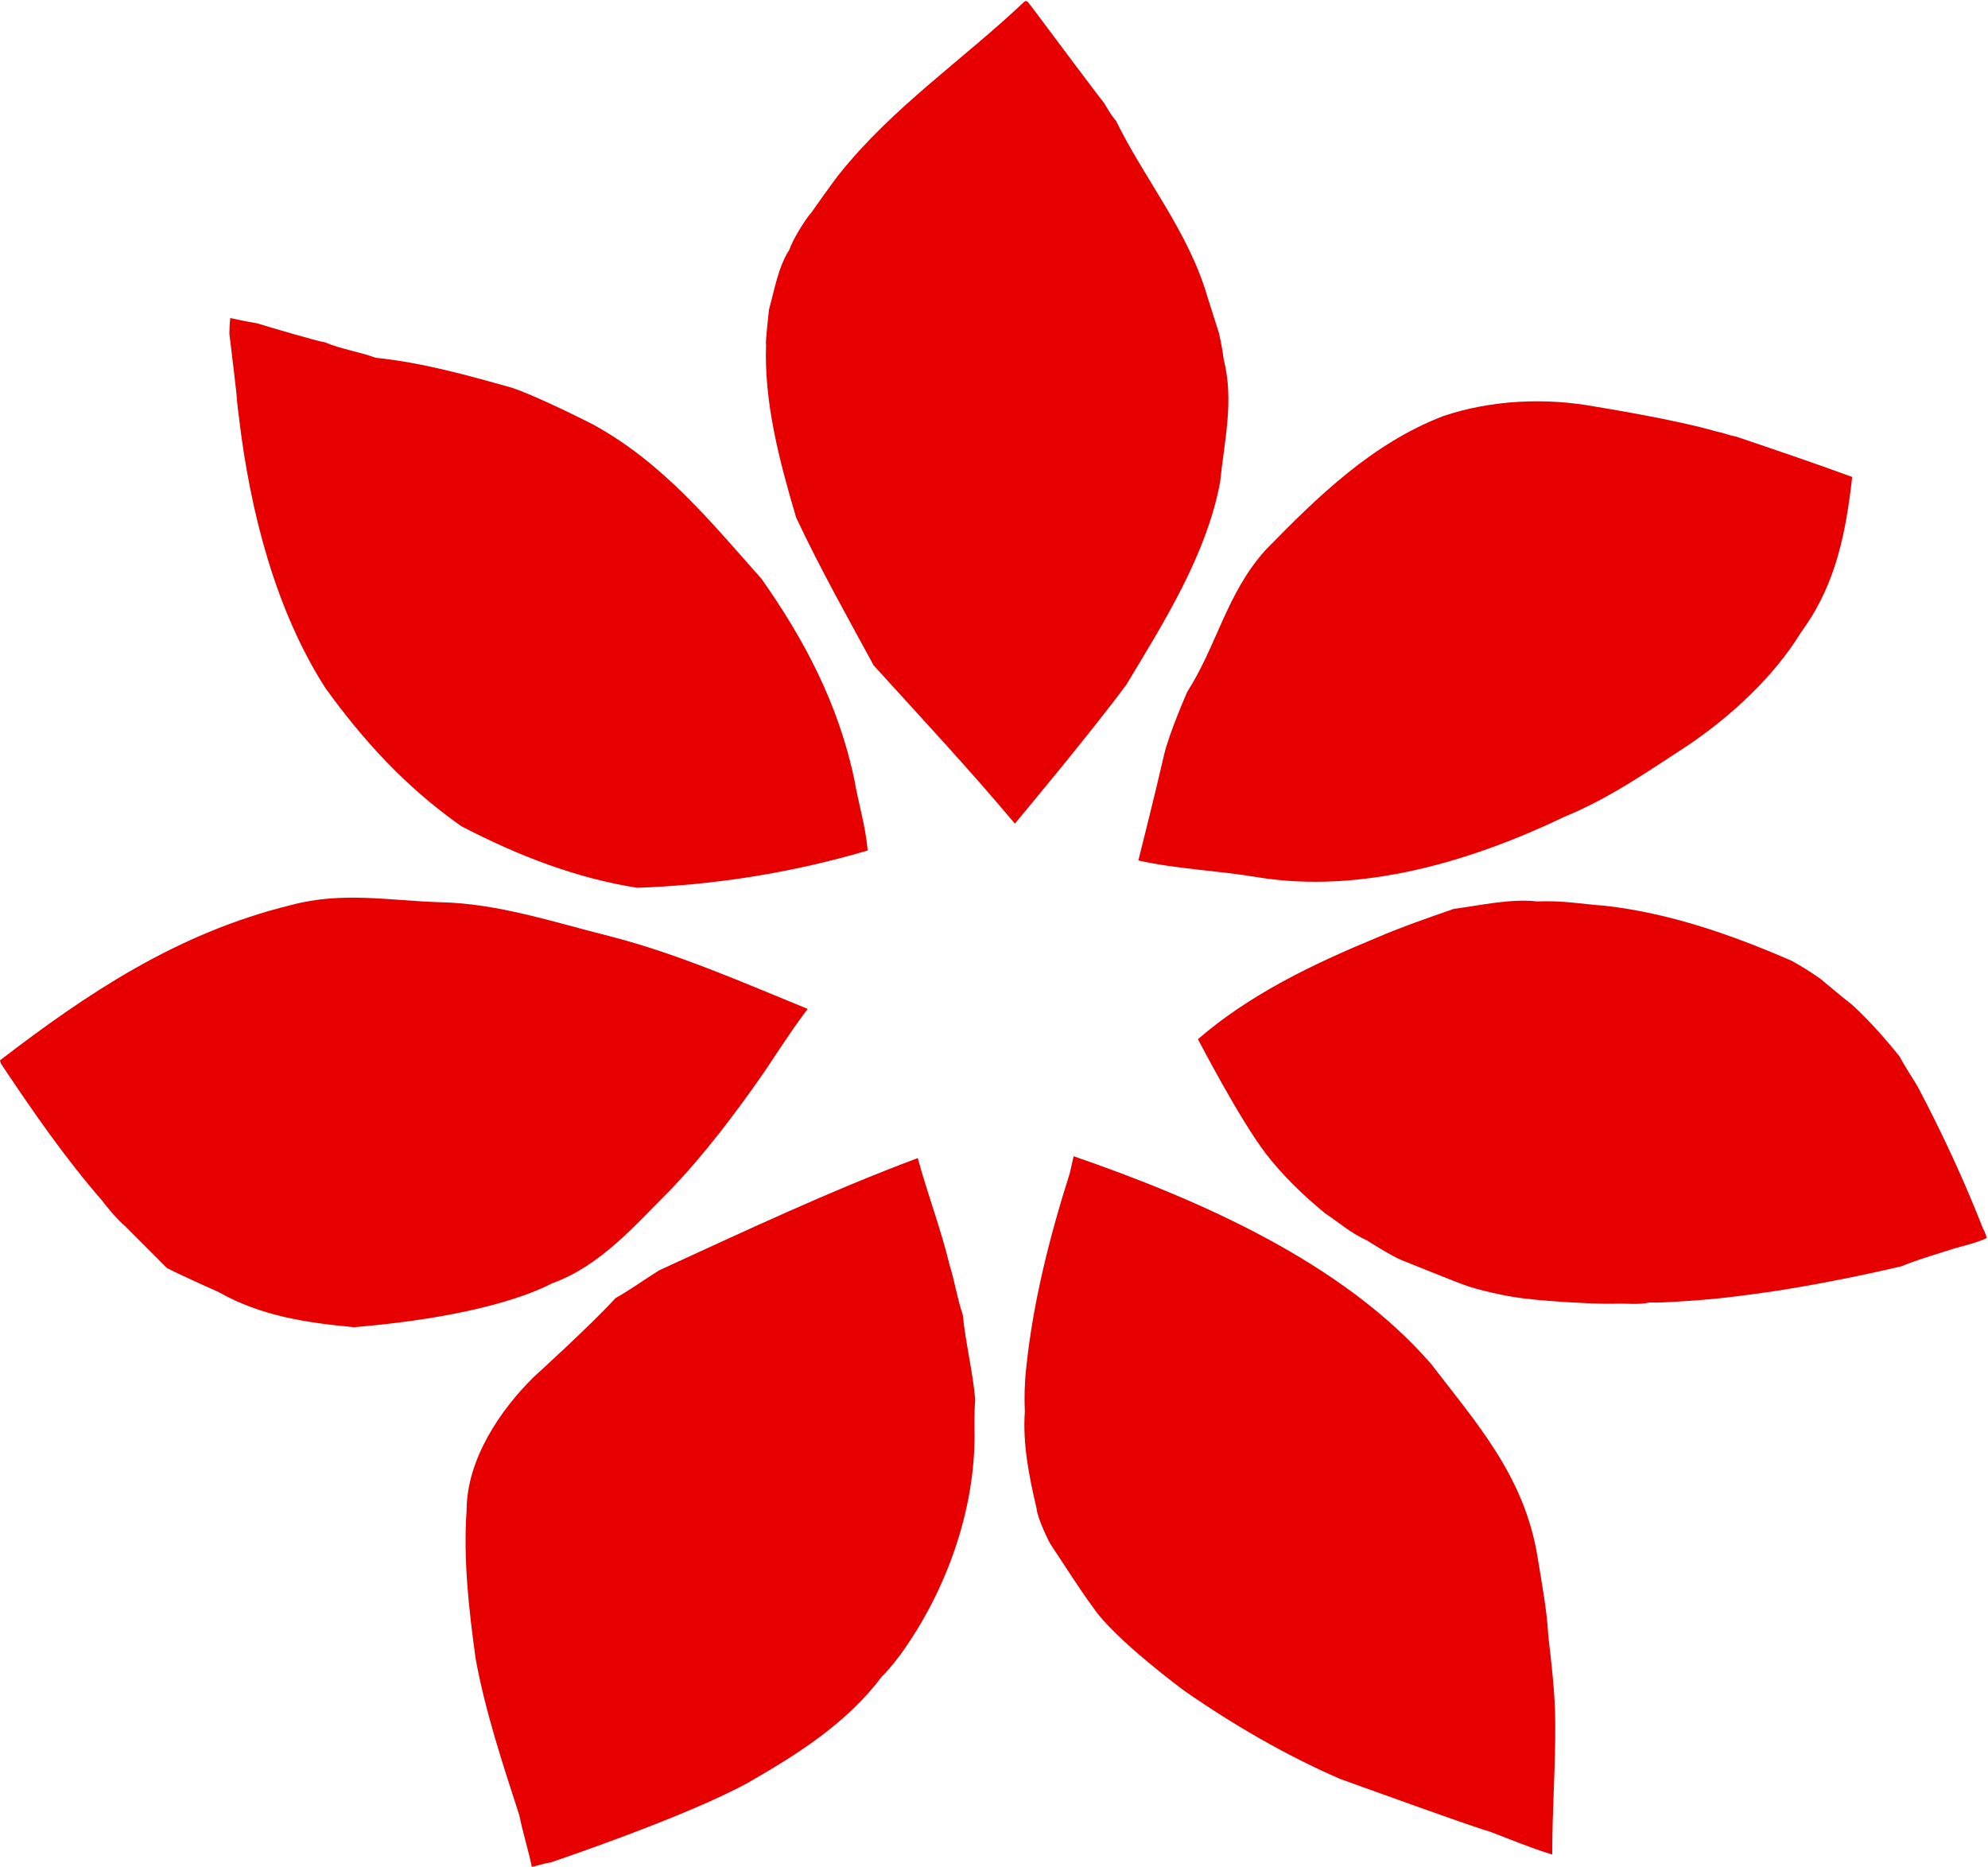
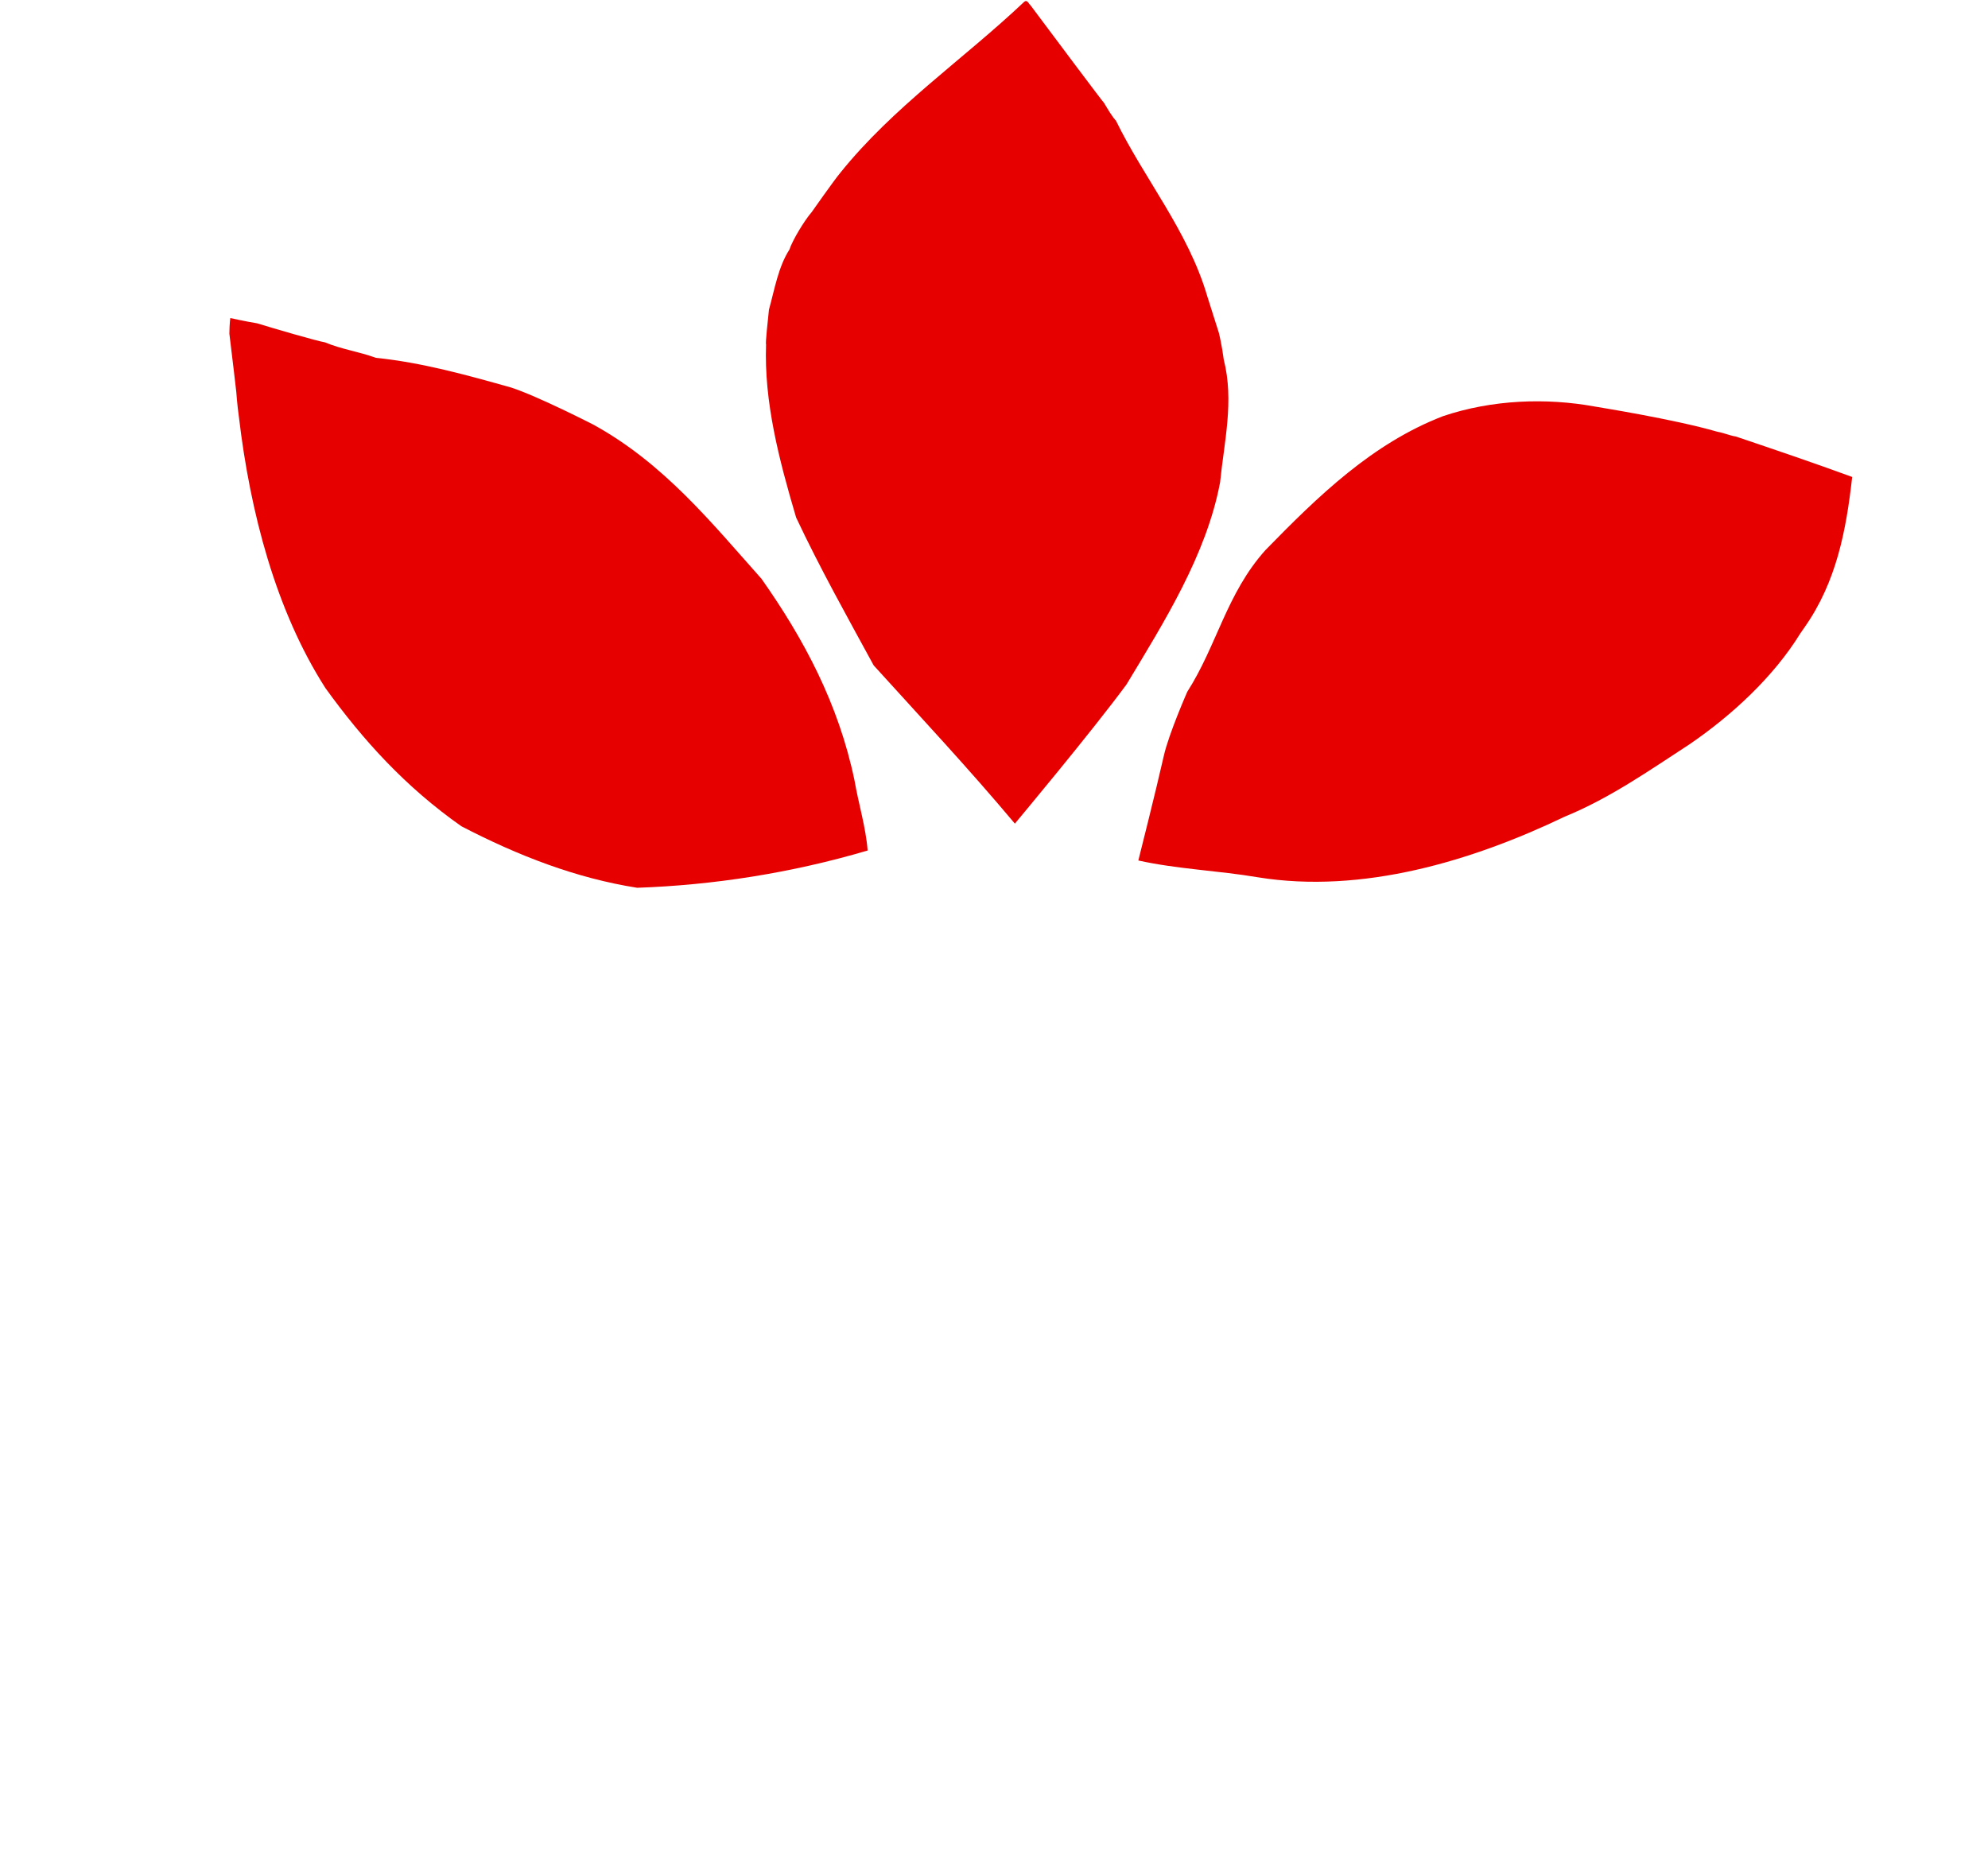
<svg xmlns="http://www.w3.org/2000/svg" version="1.2" viewBox="0 0 1515 1423" width="1515" height="1423">
  <title>Shinsegae_logo-svg</title>
  <style>
		.s0 { fill: #e60000 } 
	</style>
  <g id="Layer">
    <g id="Layer">
      <g id="Layer">
        <g id="Layer">
          <g id="Layer">
            <g id="Layer">
              <path id="Layer" class="s0" d="m785.3 4c18 24.1 55.2 73.8 56.1 74.5c2.9 4.8 5.5 9.5 9.1 13.6c21.7 44.4 55 84.1 69.5 133.6l8.9 28.1c0 0 2.3 9.4 3.7 20.3c8 31.6 0.3 62.5-2.8 93.5c-10.4 55.2-42.5 106.2-71.3 154c-26.6 36.2-85.1 106.1-85.1 106.1c-34.5-41.2-71.7-81-107.6-120.6c-20.2-37.1-40.9-74-59.1-112.7c-13.1-44.3-24.5-88.1-22.9-132c-0.6-0.5 1.4-18.8 2.2-26.4c4.3-15.5 7.1-32.6 15.6-45.8c2.3-7.1 11.5-22.3 17-28.6c0 0 16.7-23.8 21.6-29.7c40.5-50.5 93.7-86.4 140.4-130.6c2.3-1.8 3.4 1.7 4.7 2.7z" />
              <path id="Layer" class="s0" d="m247.6 260.9c12.6 5.3 26.1 7.1 38.8 11.8c35.3 3.6 69.5 13.2 103.3 22.7c20.9 6.9 62.4 28.2 62.4 28.2c53.8 29.5 90.3 75 128.2 117.5c32 45.4 58.7 95 70.9 153.7c3 17.5 8.7 36 10 53.4c-58.3 17.2-117.7 26.4-175.6 28.4c-46.5-7.3-90.7-24.4-134-46.9c-42.6-29.9-75.1-65.8-103.6-105.3c-38-59.3-57.4-134.5-65.9-206.4c-1.4-9.9-2-19-2-19c0 0-3.4-29.8-5.3-44.7c0.1-7.8 0.7-11.9 0.7-11.9c0 0 11.7 2.6 20.4 4c13.3 4.1 45.5 13.5 51.7 14.5z" />
              <path id="Layer" class="s0" d="m1215.2 309.8c1.9 0.4 59.9 9.5 93.4 19.2c5.9 1.1 9 2.8 14.3 3.7c29.6 10 59.1 20 88.6 30.8c-4.5 40.1-11.8 79.7-36.3 114.6c-0.9 1.2-1.8 2.7-3.2 4.6c-20.5 33.3-52.4 62.6-84.4 84.5c-30.6 19.9-60.7 41.1-95.2 55.2c-70.5 33.8-154.3 59.1-233.8 46.2c-30-5.1-61.4-6.2-91.1-12.8c0 0 13.4-53.1 19.4-79.7c3.8-16.9 17.9-48.9 17.9-48.9c22.6-35.3 29.9-74.9 59.6-108c40.3-41.3 81.4-81.2 135.2-102c37.6-12.7 78.8-14.1 115.6-7.4z" />
-               <path id="Layer" class="s0" d="m269.6 1011.5c-34.9-3.3-70.5-8.3-102.8-26.7c0 0-26.9-11.9-39.6-18.4l-31.9-32c-6.6-5.3-17.4-19-17.4-19.3c-28.4-32.6-53.1-68.4-77.2-104.5l-0.7-2.5c65.3-50.1 134.5-97 221.7-118.3c39.2-10.6 75.9-3.3 113.6-2.2c44.3 0.9 86.5 15.2 129.7 26c51 13.1 100.1 34.7 150.5 55.3c-0.6 1.2-1.5 1.8-2.2 3c-9.5 12.3-29.9 43.8-30.6 44.7c-22.4 32.2-45.7 63.1-72.4 90.9c-27 26.9-52.6 57.1-89.4 70.5c-42.3 21.5-111.1 30.2-151.3 33.5z" />
-               <path id="Layer" class="s0" d="m1171.5 687c20.3-0.8 34.4 2.1 51.6 3.3c49.3 5.6 96.4 22 142.4 42c7.5 4.2 15.1 8.9 22 13.8c0 0 15.4 13.1 24.1 19.8c13.5 12.5 25.3 25.9 36.1 39.4c3.4 6.7 13.1 21.5 13.9 23.2c18.4 34.9 35.3 71.2 49.7 108.1c1.5 2.2 1.9 4.6 2.8 6.9c-8.1 3.9-17.5 5.8-26.5 8.5c-1.7 0.7-27.9 8.4-38.4 13c-28.8 6.8-59.4 12.9-88.6 17.7c-2.1 0.5-42.7 6.5-61.6 7.8c-1.1 0.2-35.1 2.8-41.6 2.1c-9.1 2.1-18.2 0.5-27.6 1c-19.3 0.4-61.4-2.9-63.1-3.5c-17.6-1.3-43.2-7.8-51.3-11c-2.8-0.8-46.2-18.3-47.7-18.9c-8.3-3.5-26.4-15.1-26.4-15.1c-11.5-5-21.6-13.9-31.6-20.5c-16.4-13.5-31.7-28.2-44.6-44.8c-20.6-26.7-51.8-87.3-52.2-87.8c39.5-34.2 87.7-57.3 136.3-77.4c19.1-8.2 38.8-15 58.6-21.9c21-2.8 43.5-8 63.7-5.7z" />
-               <path id="Layer" class="s0" d="m1090.3 1039.1c34.5 45.1 71.6 85.8 81.5 148c3.2 19.8 7.1 40.1 8.1 59.5c2.5 21.5 5.2 44.4 5.3 65.4c0.3 33.7-2.3 67.6-2.3 101.4c-16.4-5-32.6-11.8-48.6-17.9c-1.3 0.7-112.9-39.7-112.9-39.7c-40.6-17.5-82-41.5-119.1-67.4c0 0-52.7-38.8-69.1-63.1c-11.3-15.3-21.5-31.8-32.3-47.9c-1.4-2-10.3-20-11-28c-5.8-24.5-10.6-49.3-8.9-73.4c-0.5-10.3-0.2-22.5 1.1-34c5.3-50.2 17.7-99.2 33.2-148l2.9-12.8c94.6 32.7 204.4 80.3 272.1 157.9z" />
            </g>
-             <path id="Layer" class="s0" d="m723.6 963.9c4 12.7 5.8 25.5 10.1 38.1c2.1 21.3 7.6 43.2 9.5 64.6c-0.9 8.8-0.5 27.1-0.5 27.1c0.1 57.3-21.2 118.6-56.7 167.6c0 0-8.9 11.9-13.8 16.2c-26.3 35.2-63.3 58.8-101 80.5c-46.5 26.1-151.8 61.5-151.8 61.5c-4.7 0.5-10.3 2.6-14.1 3.3c-2.7-13.2-6.8-25.6-9.5-39.2c-12.9-39.8-26-79.4-33.3-119.3c-5.3-38.2-9.5-76-6.9-113.5c0.1-38.5 25.6-76.3 51.3-101.5c0 0 43-39 62.2-60c11.1-6.2 22.7-14.6 33.3-21.2c65.1-29.8 129.4-60.2 197-85.5c7.4 27.3 17.9 54.8 24.2 81.3z" />
          </g>
        </g>
      </g>
    </g>
  </g>
</svg>